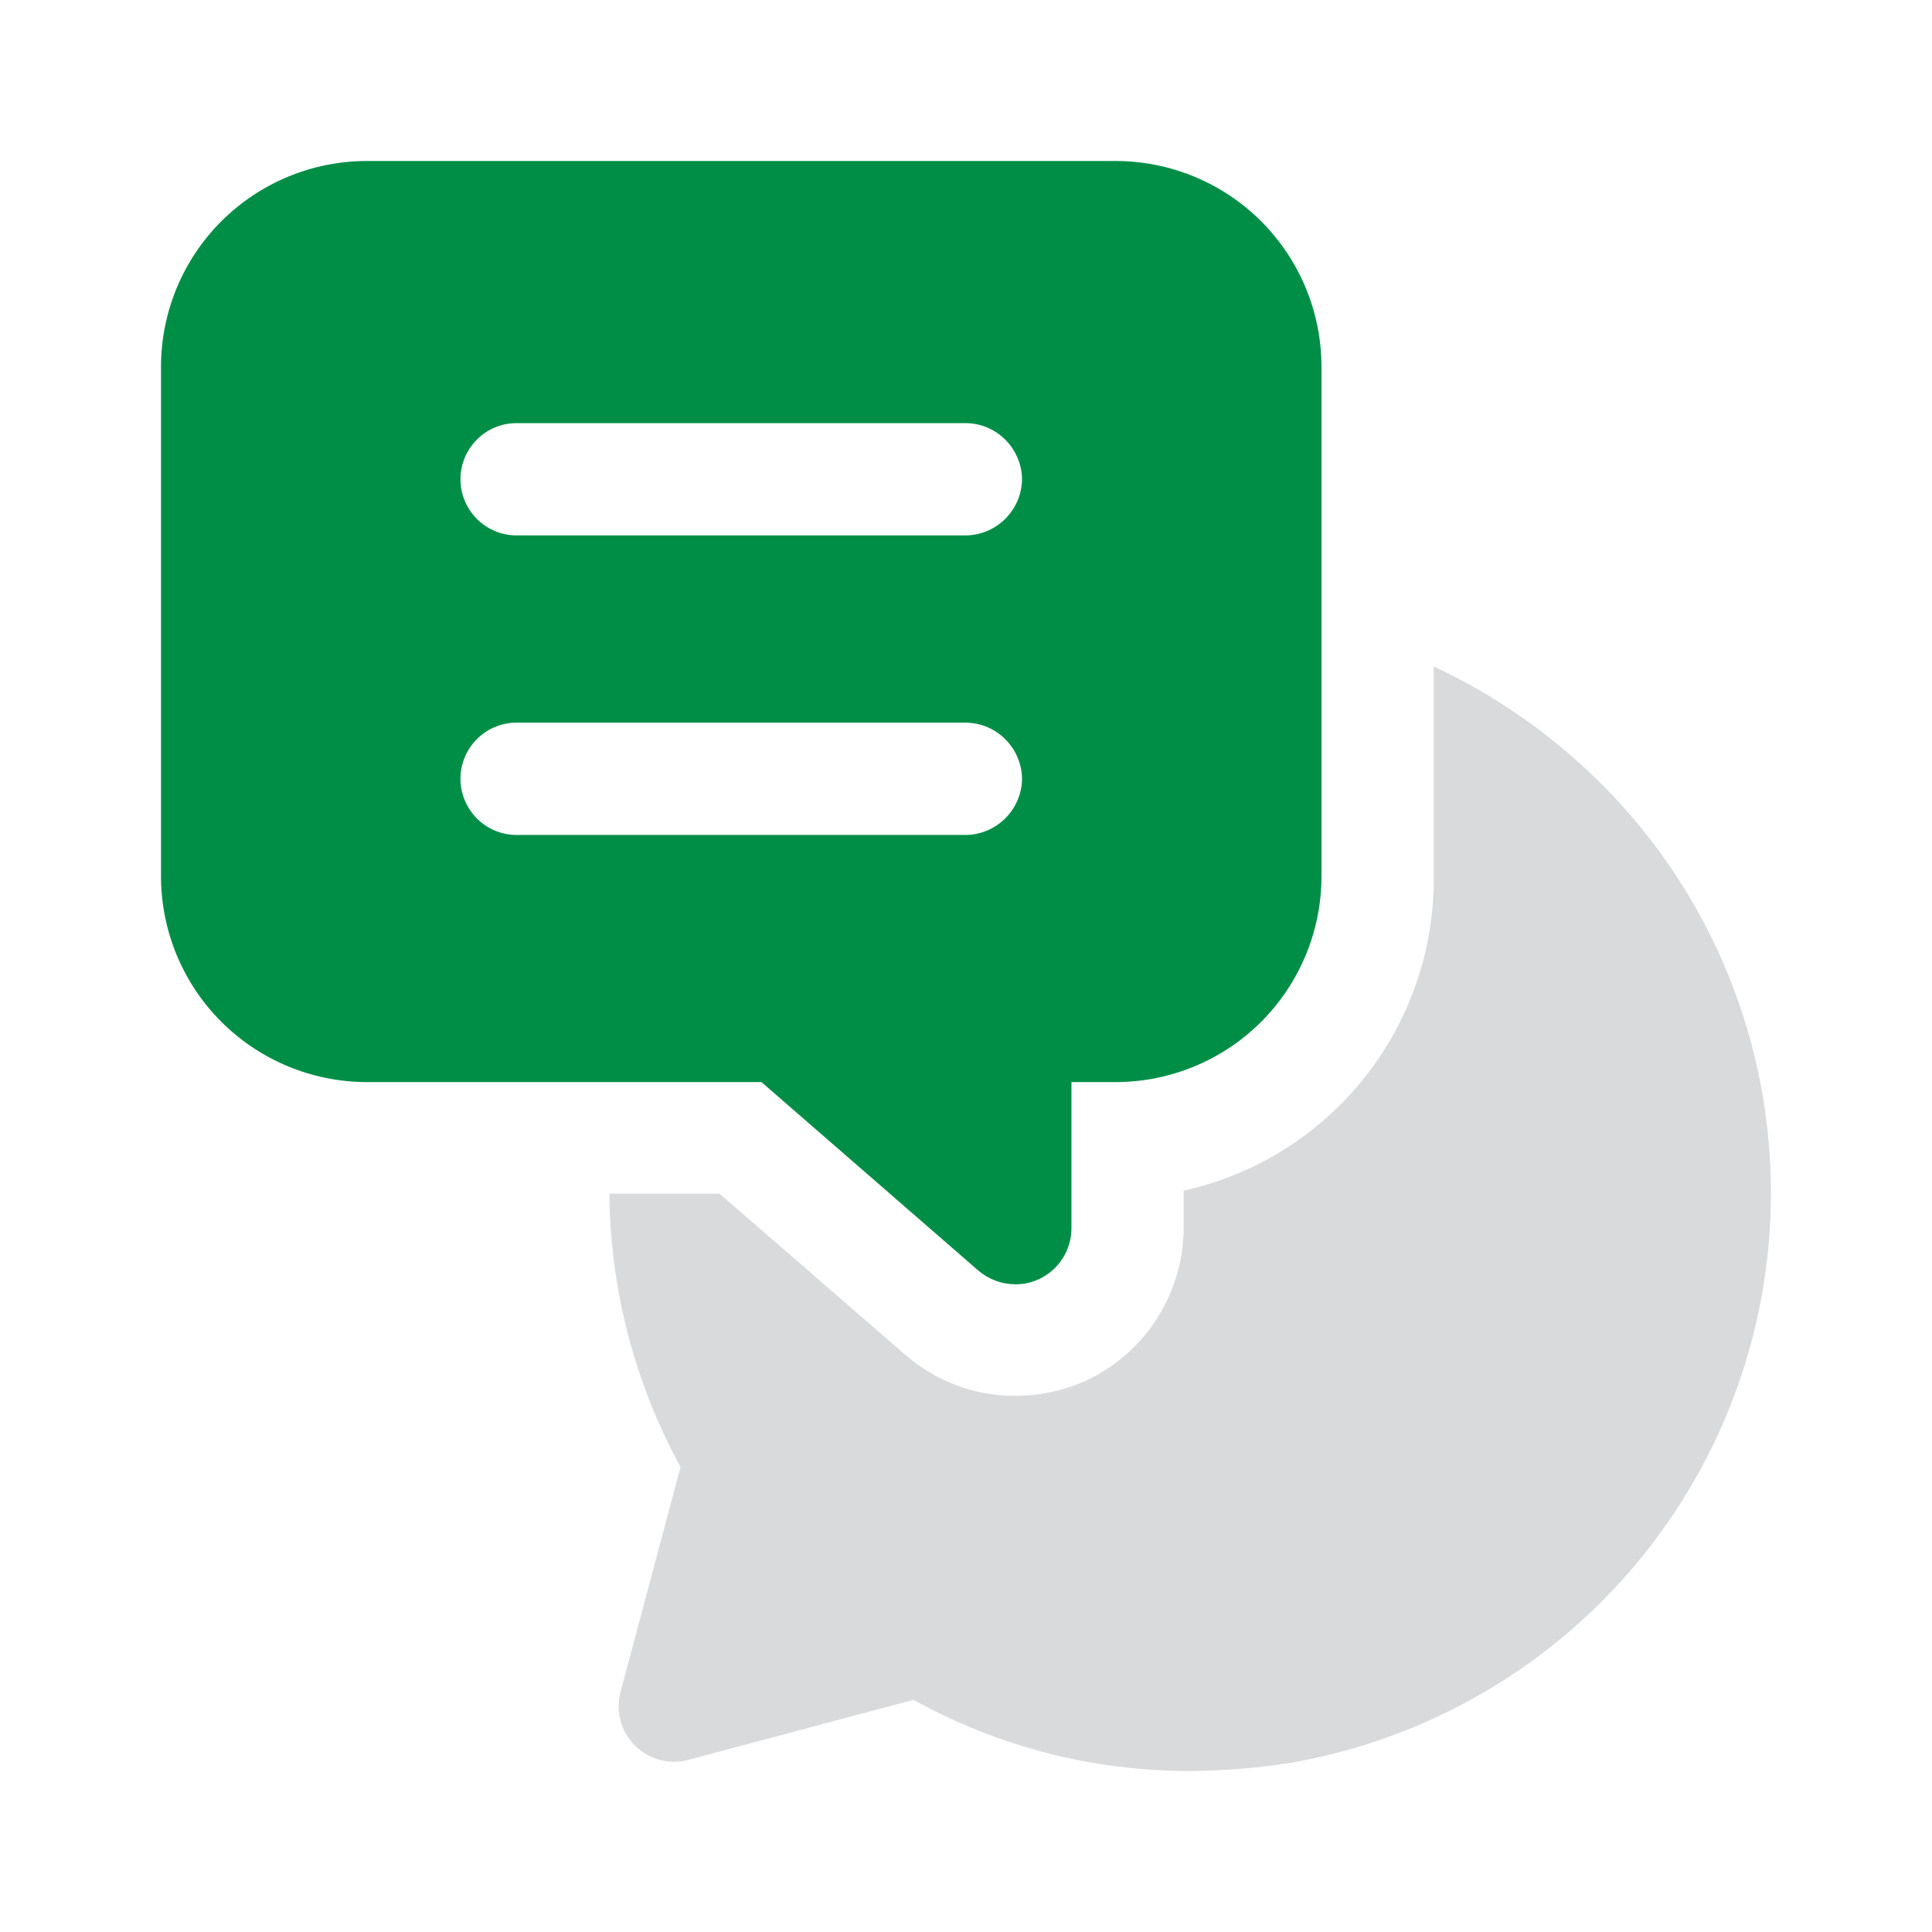
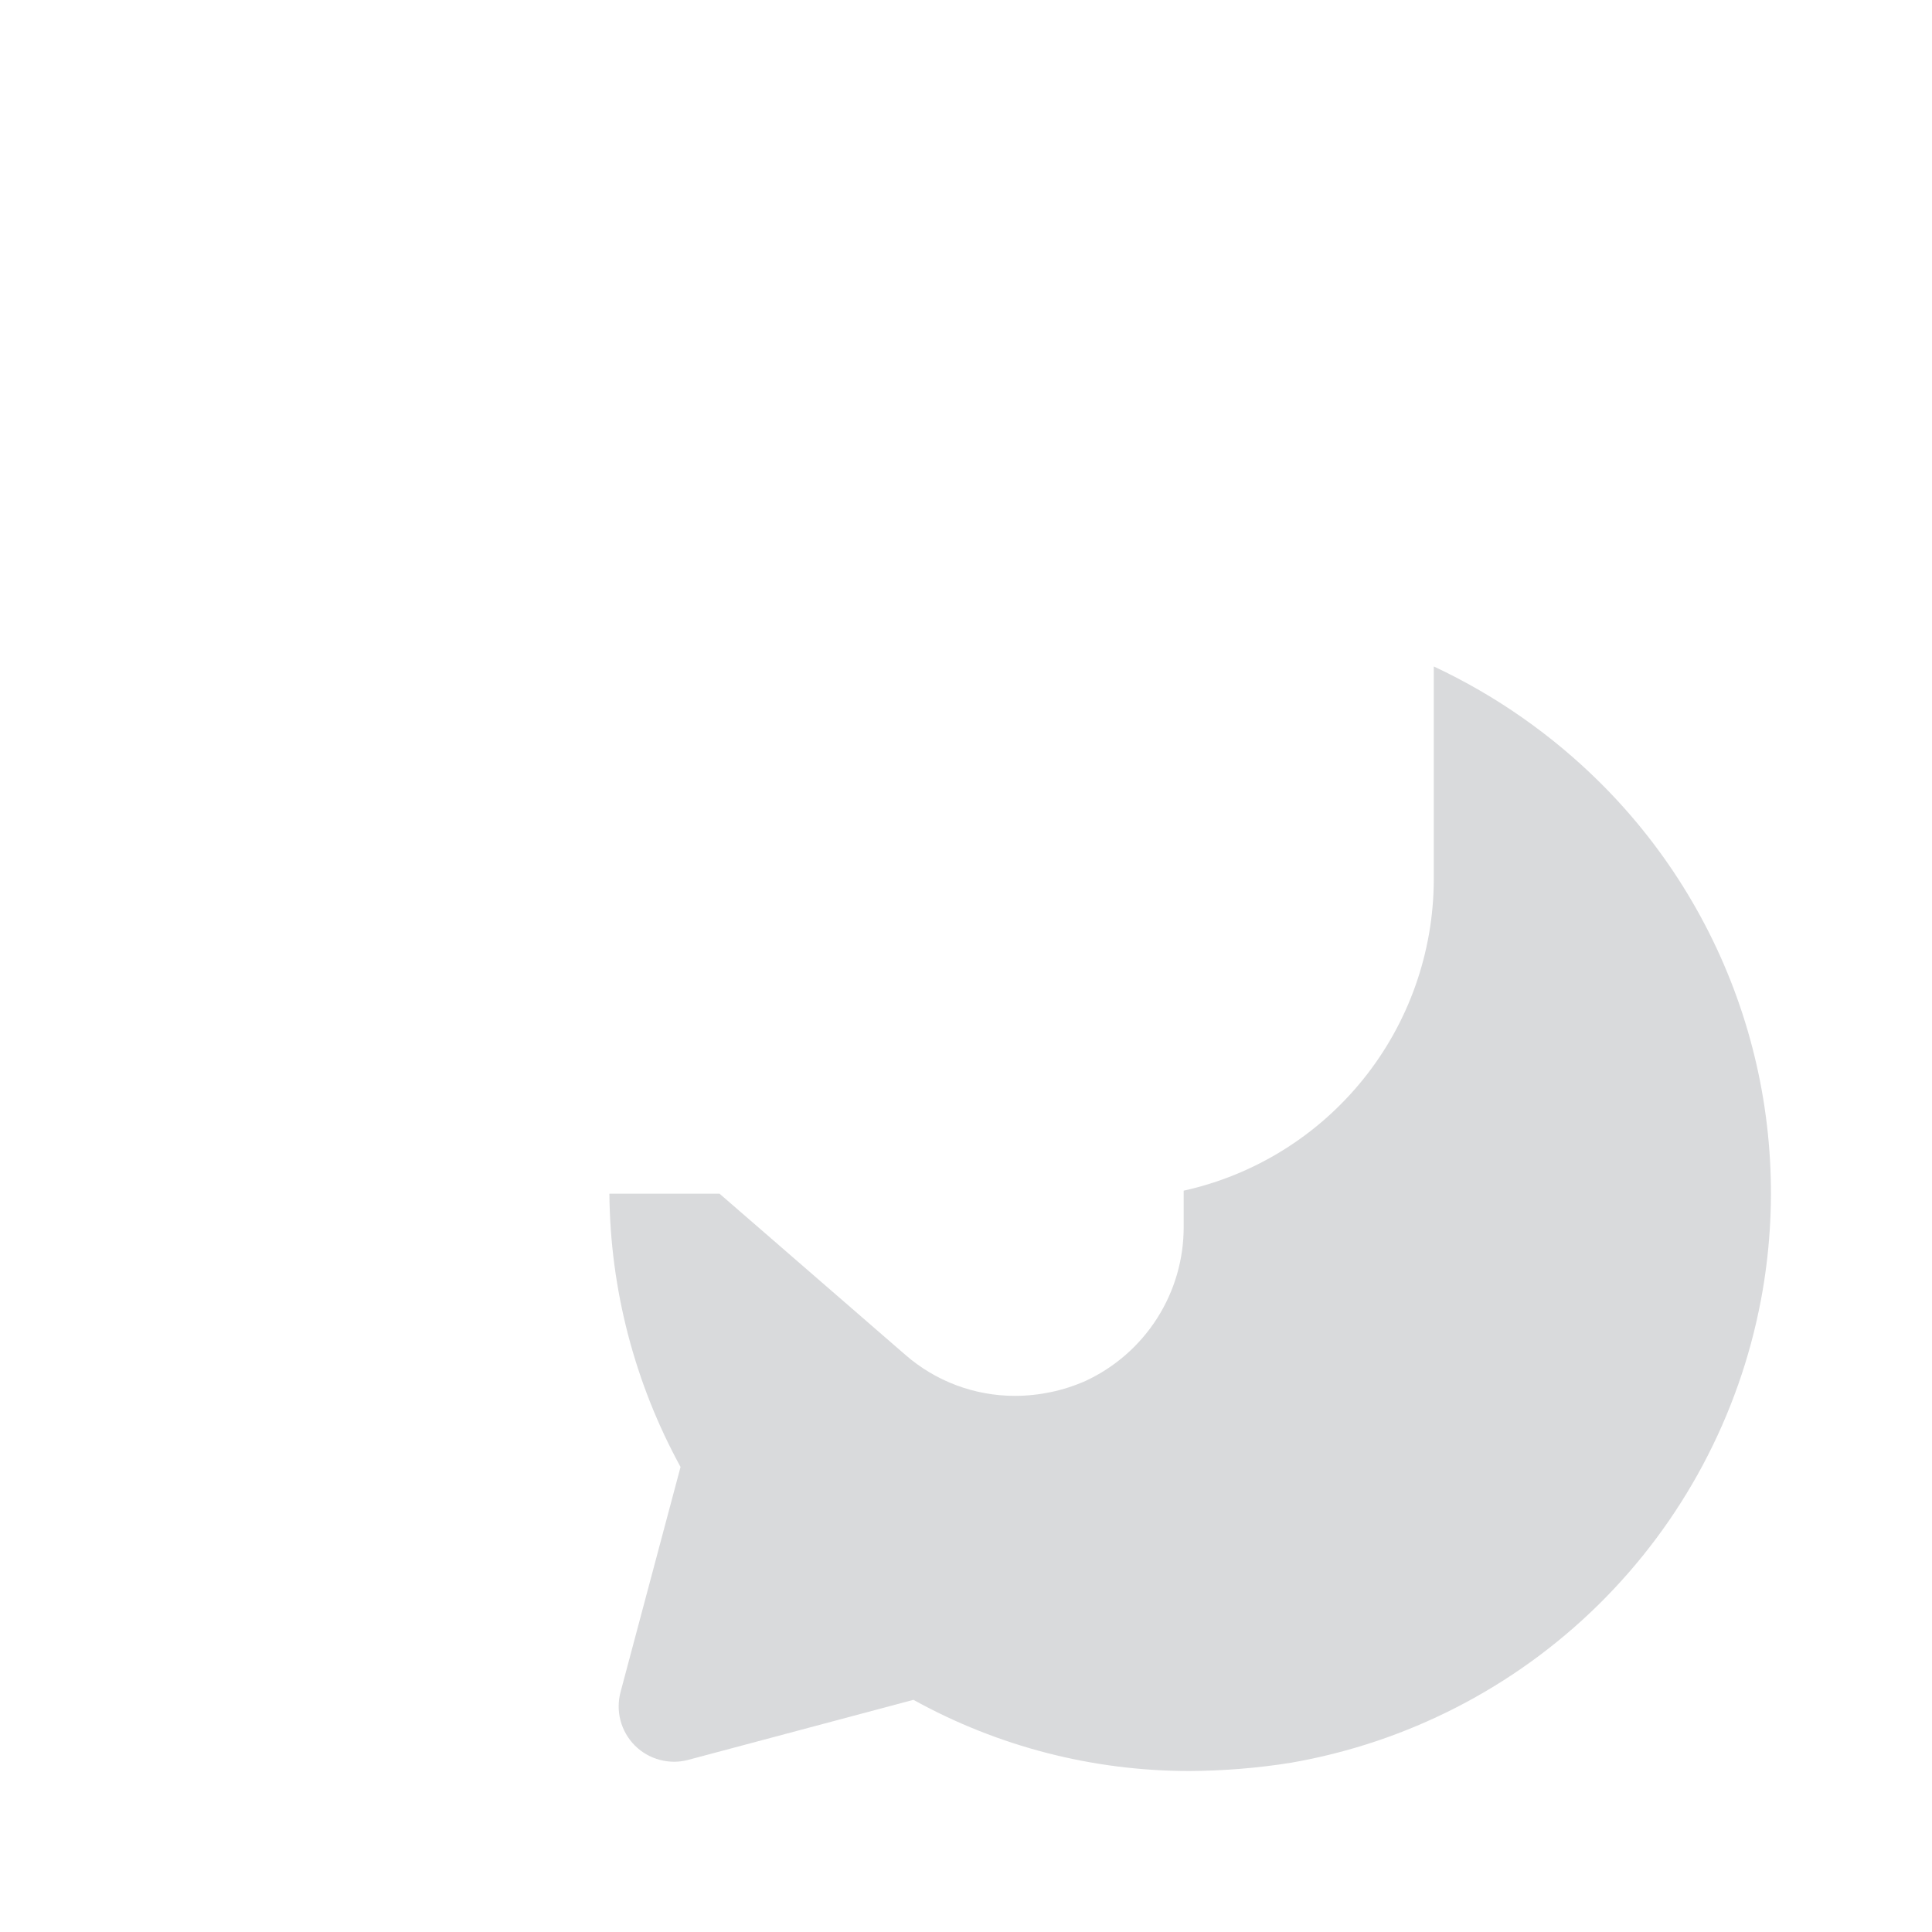
<svg xmlns="http://www.w3.org/2000/svg" width="24" height="24" viewBox="0 0 24 24" fill="none">
  <path opacity="0.2" d="M19.854 19.937C20.898 18.91 21.603 17.588 21.875 16.149C22.092 14.998 22.024 13.811 21.677 12.692C21.33 11.573 20.715 10.557 19.885 9.73C19.282 9.13 18.581 8.639 17.811 8.279V10.93C17.808 11.831 17.5 12.704 16.935 13.406C16.37 14.108 15.584 14.596 14.704 14.791V15.246C14.704 15.648 14.589 16.04 14.373 16.378C14.157 16.716 13.849 16.985 13.486 17.154C13.21 17.276 12.913 17.339 12.611 17.34C12.108 17.341 11.622 17.159 11.244 16.828L8.938 14.828H7.57C7.58 16.015 7.884 17.182 8.454 18.223L7.71 21.014C7.678 21.131 7.677 21.255 7.708 21.373C7.739 21.49 7.801 21.598 7.887 21.684C7.973 21.77 8.08 21.831 8.198 21.862C8.315 21.893 8.439 21.893 8.556 21.86L11.347 21.116C12.397 21.697 13.578 22.001 14.778 22C15.199 21.998 15.619 21.964 16.034 21.898C17.477 21.648 18.81 20.964 19.854 19.937Z" fill="#434A54" />
-   <path fill-rule="evenodd" clip-rule="evenodd" d="M16.416 10.884V4.558C16.416 3.88 16.147 3.229 15.667 2.749C15.188 2.27 14.537 2 13.859 2H4.558C3.879 2 3.229 2.27 2.749 2.749C2.269 3.229 2 3.88 2 4.558V10.884C2 11.562 2.269 12.213 2.749 12.693C3.229 13.172 3.879 13.442 4.558 13.442H9.459L12.156 15.786C12.284 15.894 12.445 15.953 12.612 15.954C12.715 15.955 12.817 15.933 12.91 15.888C13.03 15.832 13.131 15.742 13.202 15.63C13.273 15.518 13.31 15.388 13.31 15.256V13.442H13.859C14.537 13.442 15.188 13.172 15.667 12.693C16.147 12.213 16.416 11.562 16.416 10.884ZM12.489 9.184C12.619 9.314 12.694 9.49 12.696 9.674C12.694 9.859 12.619 10.035 12.489 10.165C12.359 10.295 12.183 10.37 11.998 10.372H6.418C6.233 10.372 6.055 10.299 5.925 10.168C5.794 10.037 5.72 9.859 5.72 9.674C5.72 9.489 5.794 9.312 5.925 9.181C6.055 9.05 6.233 8.977 6.418 8.977H11.998C12.183 8.979 12.359 9.053 12.489 9.184ZM12.489 5.463C12.619 5.593 12.694 5.769 12.696 5.953C12.694 6.138 12.619 6.314 12.489 6.444C12.359 6.574 12.183 6.649 11.998 6.651H6.418C6.233 6.651 6.055 6.578 5.925 6.447C5.794 6.316 5.72 6.139 5.72 5.953C5.72 5.768 5.794 5.591 5.925 5.46C6.055 5.329 6.233 5.256 6.418 5.256H11.998C12.183 5.258 12.359 5.332 12.489 5.463Z" fill="#008E47" />
</svg>